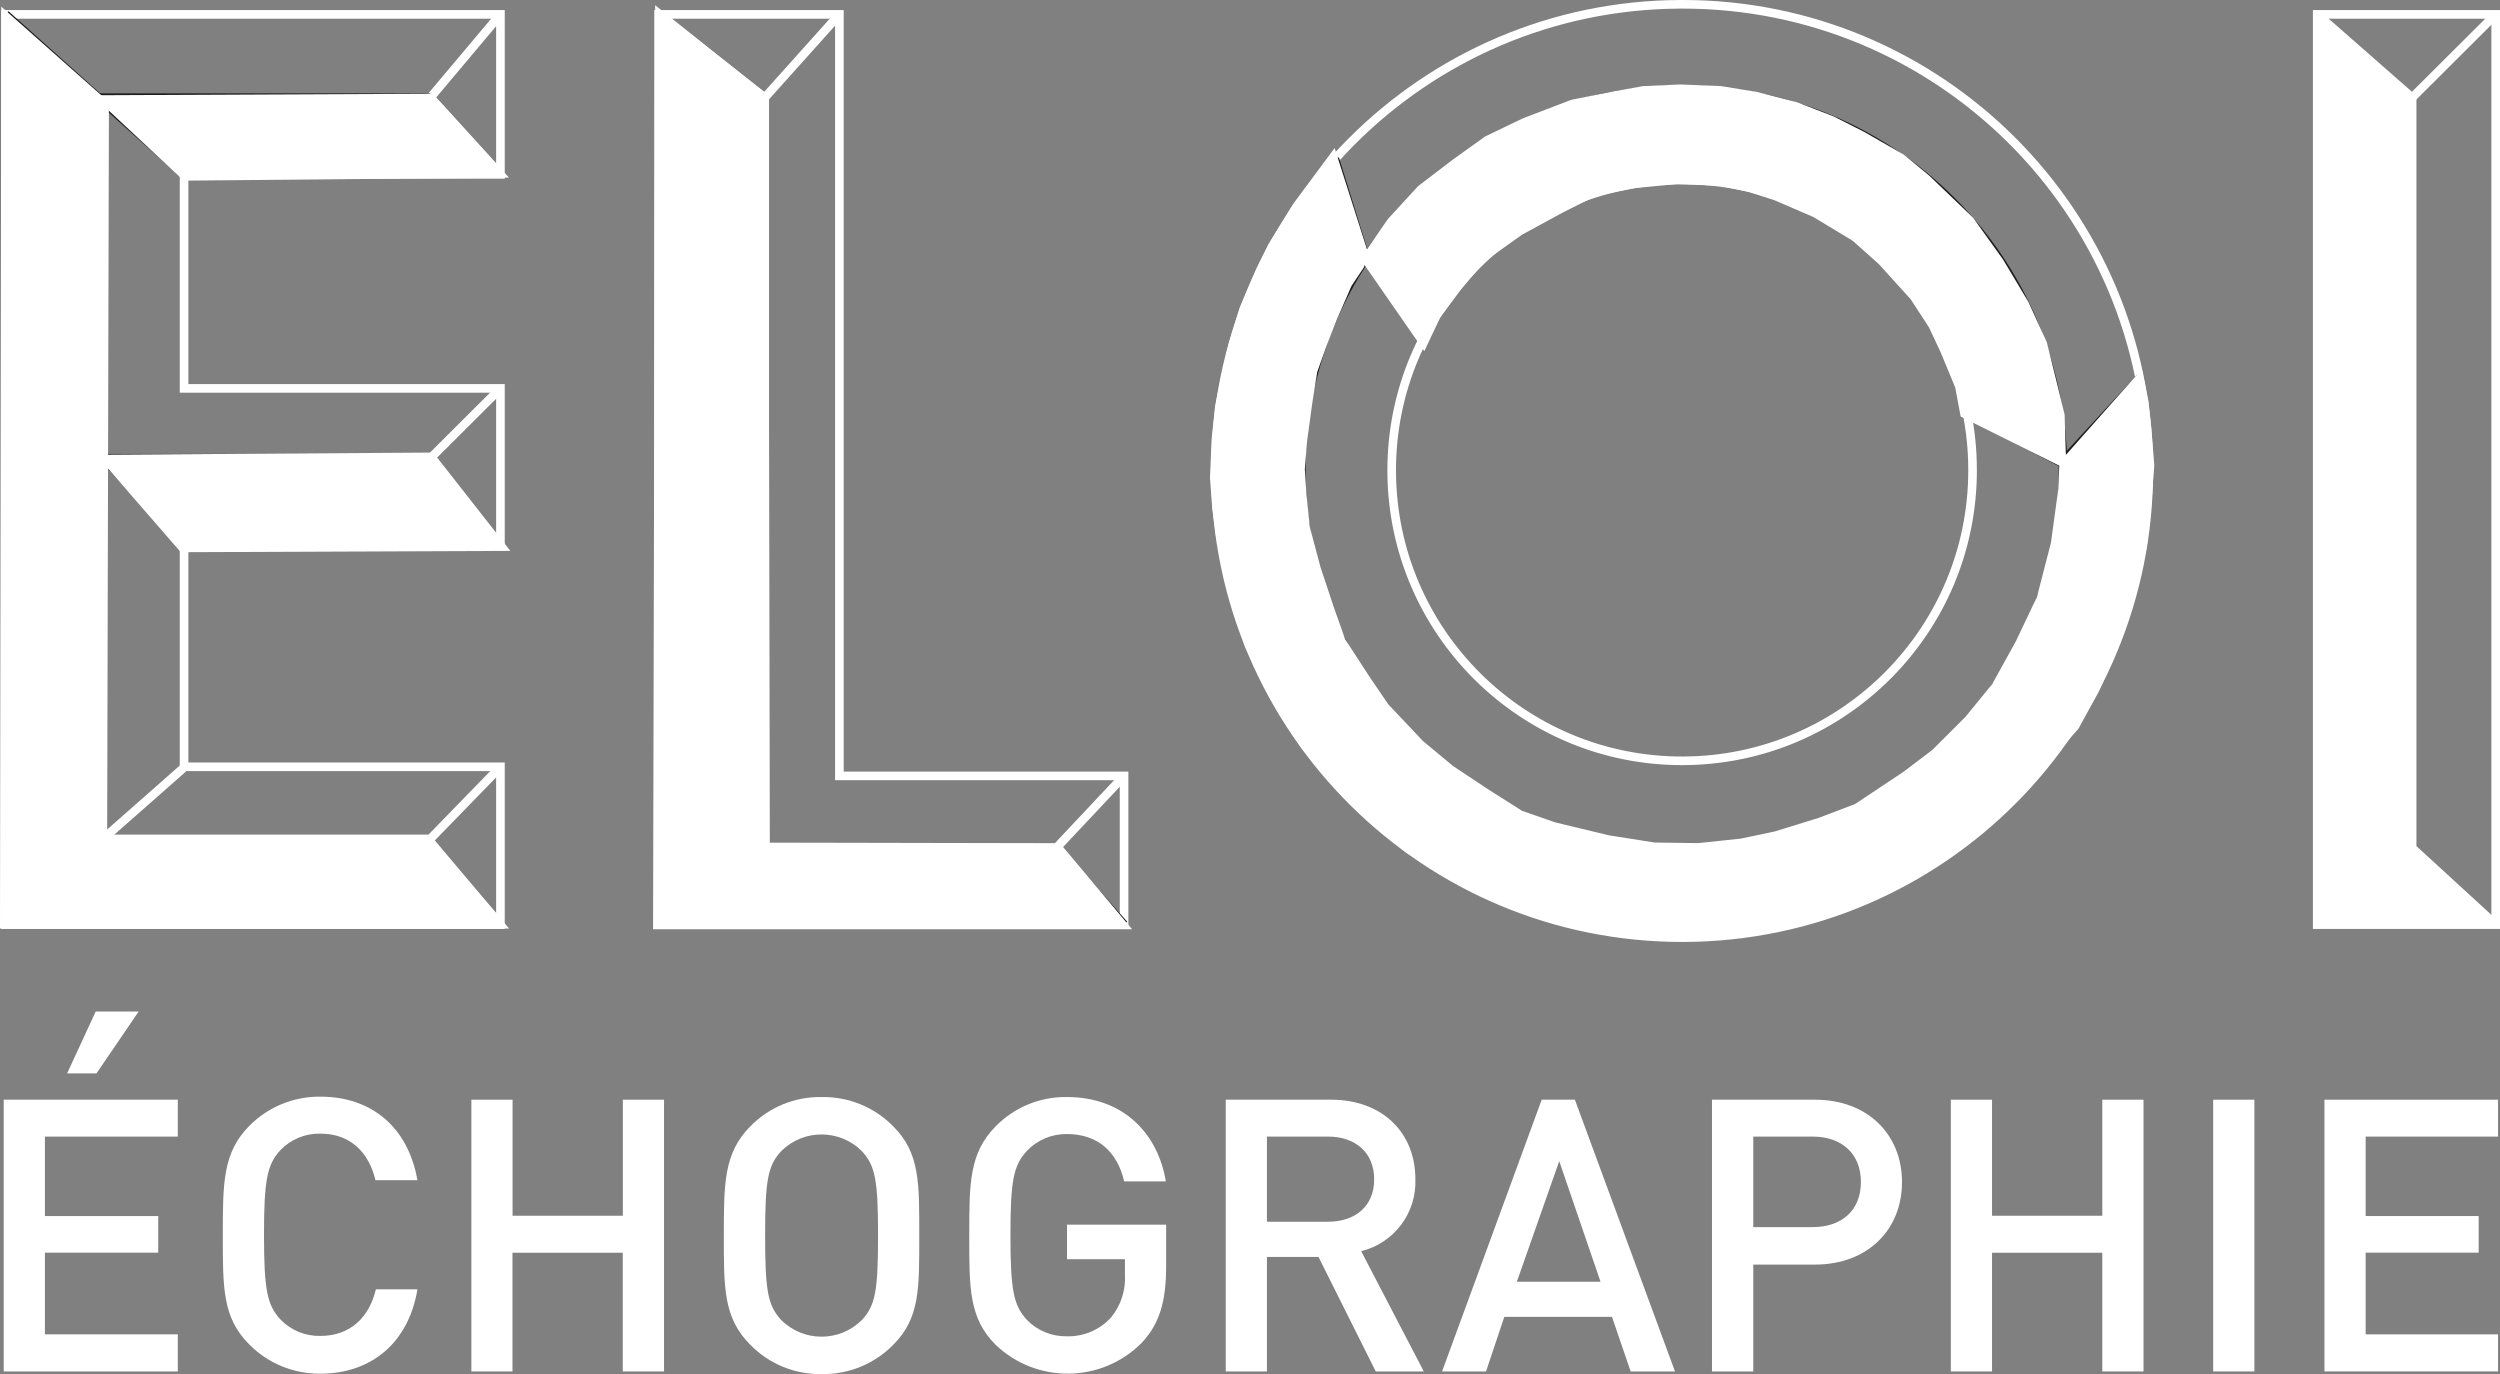
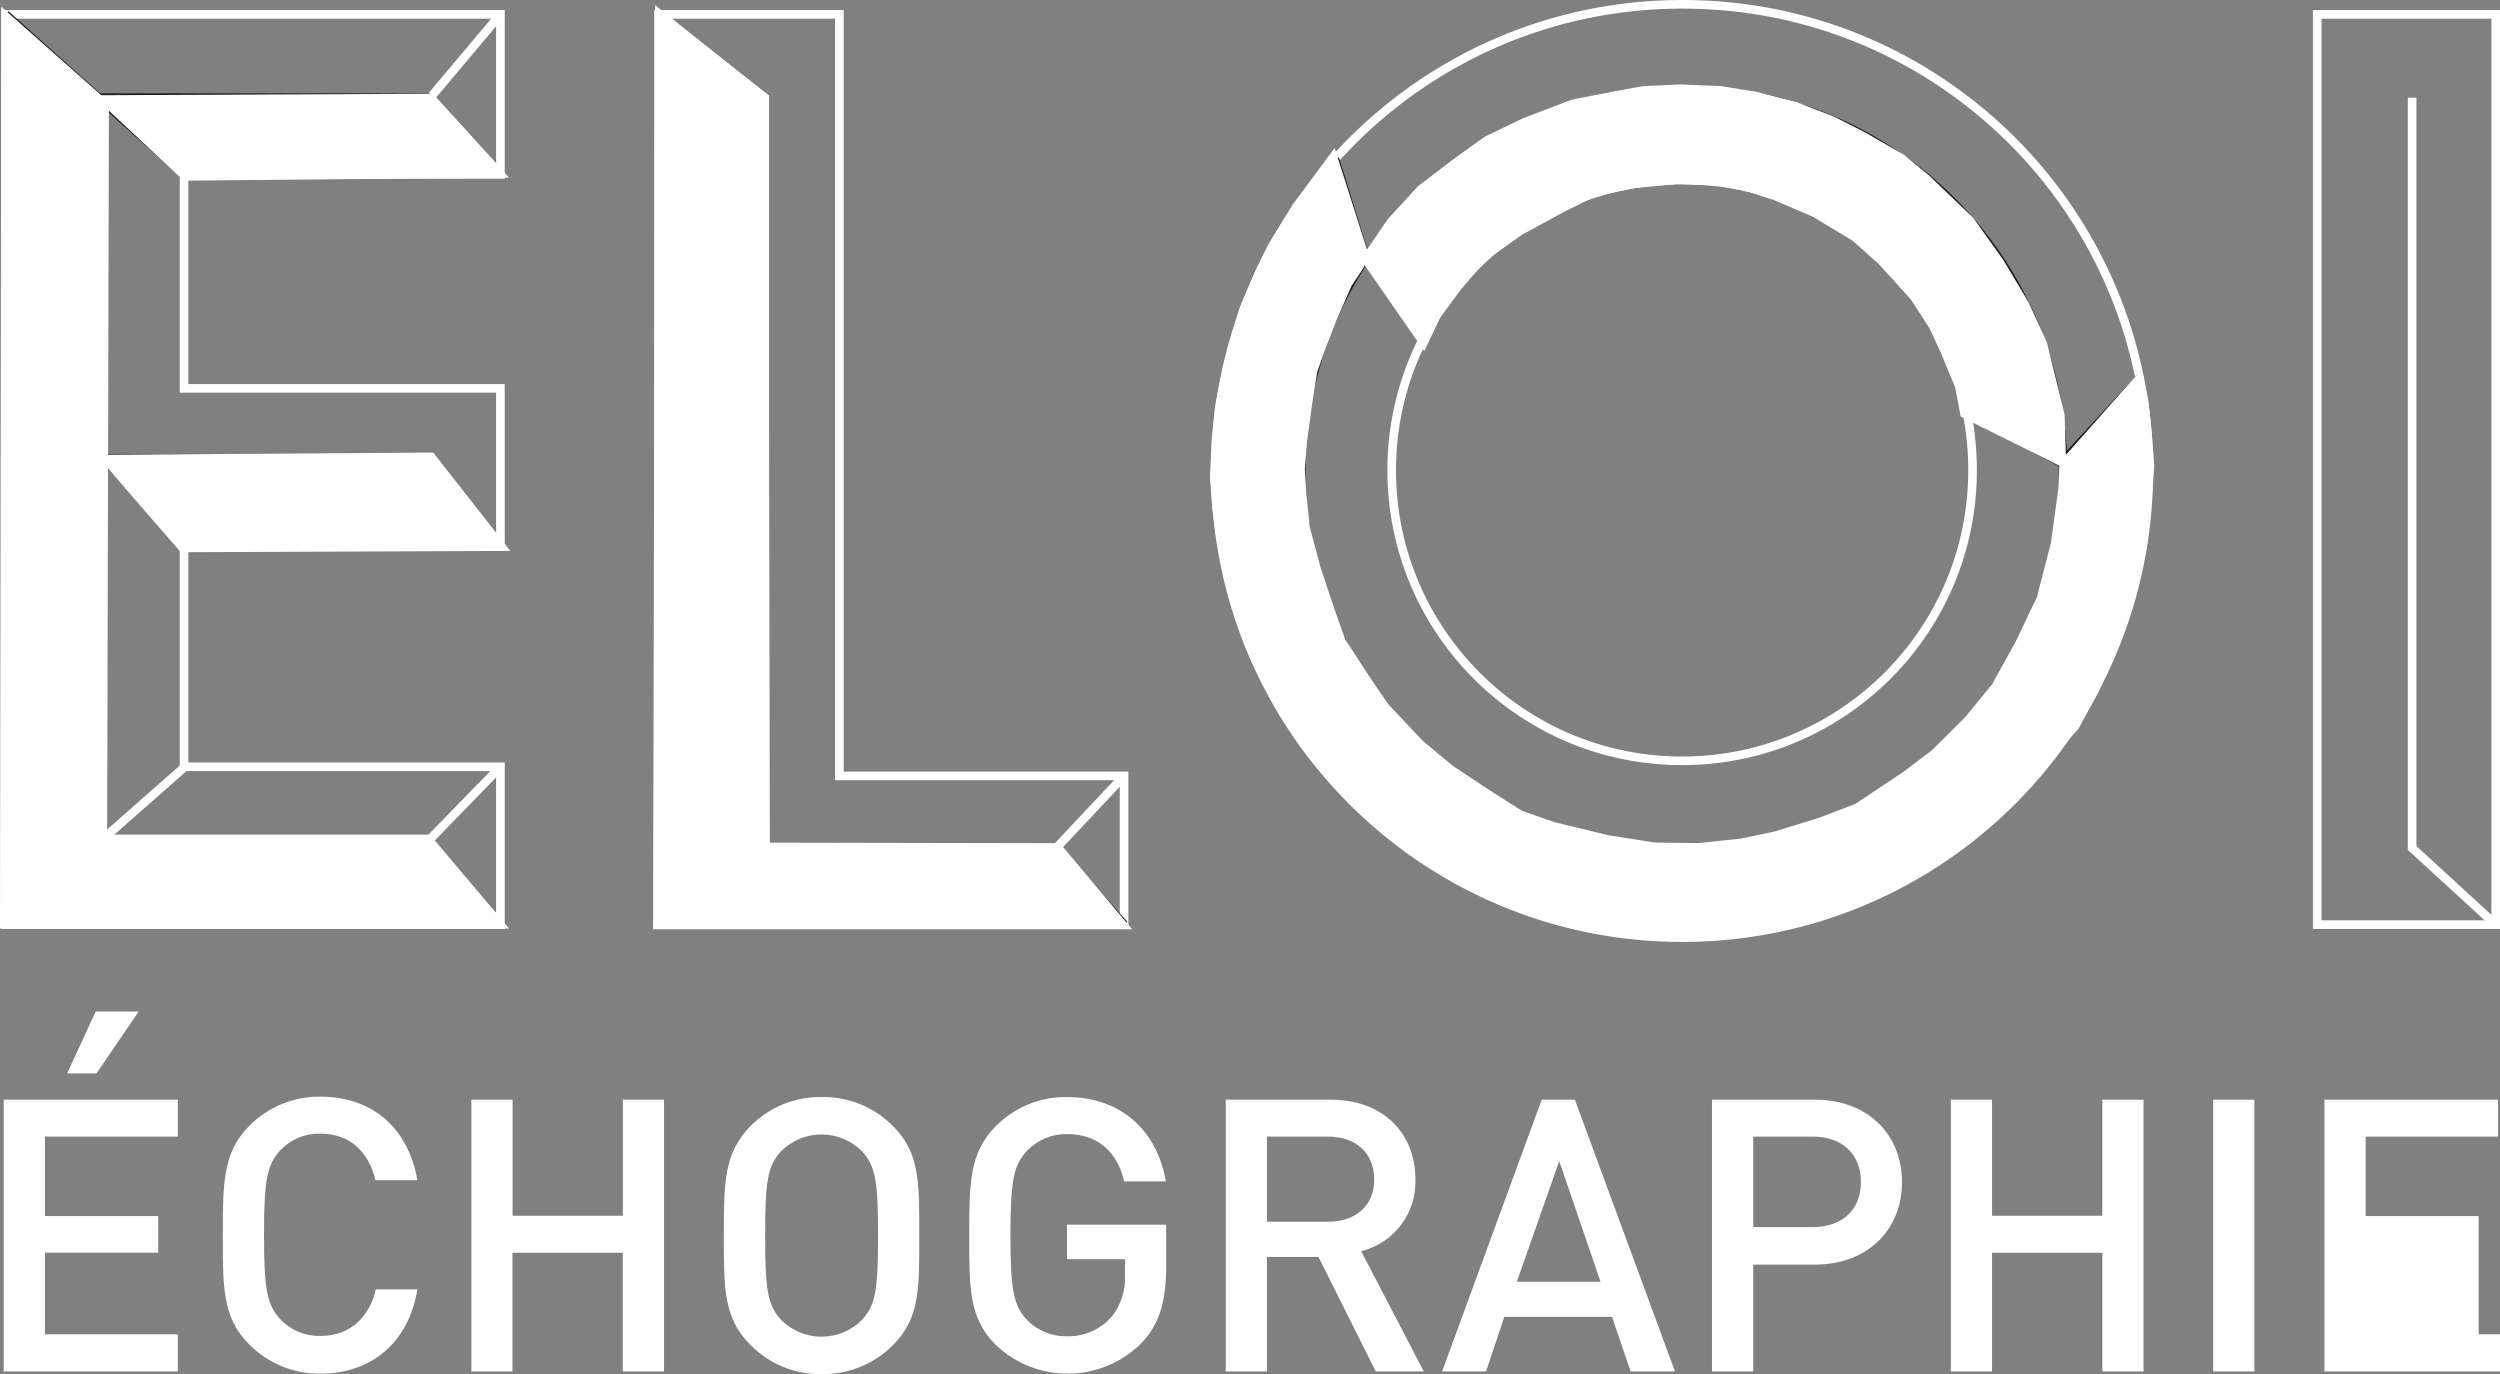
<svg xmlns="http://www.w3.org/2000/svg" id="Calque_2" viewBox="0 0 255.48 140.42">
  <rect x="0" y="0" width="255.48" height="140.42" fill="#808080" stroke="none" />
  <defs>
    <style>.cls-1,.cls-2{stroke:#fff;}.cls-1,.cls-3{fill:none;stroke-width:.88px;}.cls-2{stroke-miterlimit:10;}.cls-2,.cls-4{fill:#fff;}.cls-3{stroke:#1d1d1b;}</style>
  </defs>
  <g id="Calque_2-2">
-     <polygon class="cls-4" points="236.99 1.89 238.49 3.07 242.36 6.41 246.4 9.95 246.54 86.7 254.73 94.35 236.78 94.49 236.99 1.89" />
    <polygon class="cls-1" points=".57 1.47 51.14 1.47 51.14 17.82 18.81 17.82 18.81 39.69 51.14 39.69 51.14 55.8 18.81 55.8 18.81 78.36 51.14 78.36 51.14 94.49 .57 94.49 .57 1.47" />
    <polyline class="cls-1" points="51.14 1.47 43.98 9.98 51.14 17.82" />
-     <polyline class="cls-1" points="51.14 39.69 43.98 46.83 51.14 55.8" />
    <polyline class="cls-1" points="51.14 78.36 43.75 85.96 51.14 94.49" />
    <line class="cls-3" x1=".57" y1="1.47" x2="18.81" y2="17.82" />
    <line class="cls-1" x1=".57" y1="94.49" x2="18.72" y2="78.51" />
    <polyline class="cls-3" points="43.98 9.98 10.49 9.98 10.49 46.83 10.49 85.96 43.75 85.96" />
    <line class="cls-3" x1="43.98" y1="46.83" x2="10.49" y2="46.83" />
    <polygon class="cls-1" points="67.3 1.47 85.78 1.47 85.78 79.29 114.87 79.29 114.87 94.49 67.3 94.49 67.3 1.47" />
    <line class="cls-3" x1="114.87" y1="94.49" x2="107.94" y2="86.66" />
    <polyline class="cls-1" points="67.3 1.47 78.15 9.98 78.15 86.66 107.94 86.66 114.87 79.29" />
-     <line class="cls-1" x1="85.78" y1="1.47" x2="78.15" y2="9.98" />
    <rect class="cls-1" x="236.8" y="1.47" width="18.24" height="93.02" />
-     <polyline class="cls-1" points="255.04 1.47 246.5 9.98 236.8 1.47" />
    <polyline class="cls-1" points="246.5 9.98 246.5 86.66 255.04 94.49" />
    <path class="cls-1" d="M219.59,47.97c.09,26.34-21.19,47.76-47.53,47.85-26.34.09-47.76-21.19-47.85-47.53-.09-26.34,21.19-47.76,47.53-47.85.05,0,.11,0,.16,0,26.29-.04,47.64,21.24,47.69,47.53Z" />
    <path class="cls-3" d="M210.82,47.97c.06,21.49-17.33,38.96-38.82,39.02-21.49.06-38.96-17.33-39.02-38.82-.06-21.49,17.33-38.96,38.82-39.02.03,0,.07,0,.1,0,21.46-.03,38.89,17.34,38.92,38.8,0,0,0,.01,0,.02Z" />
    <path class="cls-1" d="M201.58,47.97c.06,16.39-13.19,29.72-29.58,29.78-16.39.06-29.72-13.19-29.78-29.58-.06-16.39,13.19-29.72,29.58-29.78.03,0,.07,0,.1,0,16.36-.03,29.65,13.22,29.68,29.58h0Z" />
    <polygon class="cls-2" points="67.45 1.57 78.02 10 78.17 86.61 108.08 86.67 114.62 94.46 67.24 94.46 67.45 1.57" />
    <polygon class="cls-2" points="10.7 10.23 44.01 10.08 50.89 17.66 18.97 17.96 10.7 10.23" />
    <line class="cls-3" x1="10.64" y1="46.84" x2="18.81" y2="55.8" />
    <polygon class="cls-2" points="10.91 46.97 44.03 46.75 51.13 55.8 18.7 55.93 10.91 46.97" />
    <polygon class="cls-2" points="10.45 85.79 43.7 85.79 50.95 94.39 .5 94.39 .63 1.79 10.63 10.65 10.45 85.79" />
    <polyline class="cls-3" points="136.41 16.21 139.54 26.33 145.56 34.89" />
    <polyline class="cls-3" points="201.39 42.45 210.68 47.29 218.74 38.57" />
    <polygon class="cls-2" points="139.62 26.46 142.22 22.7 145.24 19.41 148.78 16.7 152.02 14.38 155.85 12.54 160.72 10.68 165.06 9.81 167.96 9.3 171.72 9.13 175.84 9.3 179.43 9.88 183.48 10.92 187.19 12.36 190.27 13.92 194.26 16.21 196.81 18.31 201.27 22.59 204.28 26.8 206.84 31.08 208.69 35.13 209.62 38.88 210.49 42.45 210.6 46.1 210.66 47.14 200.81 42.23 200.29 39.46 198.78 35.81 197.57 33.22 195.65 30.27 192.35 26.63 189.63 24.2 185.52 21.72 181.5 19.99 178.79 19.12 175.84 18.49 171.37 18.31 167.03 18.72 162.97 19.52 159.5 21.26 155.26 23.57 151.38 26.33 148.89 29.29 146.75 32.18 145.47 34.89 139.62 26.46" />
    <polygon class="cls-2" points="139.33 25.99 136.21 16.21 132.55 21.14 130.06 25.19 128.84 27.67 127.16 31.59 126.07 35.18 125.26 38.64 124.67 41.54 124.32 44.89 124.15 48.81 124.38 51.94 124.73 54.54 125.37 57.89 126.47 62.1 127.68 65.86 129.54 69.78 131.22 72.79 133.43 76.2 136.85 80.01 140.67 83.59 143.96 86.71 148.89 89.54 151.73 90.88 154.51 92.2 158.05 93.41 161.75 94.34 165.12 94.8 169.87 95.49 174.91 95.32 180.88 94.8 185.28 93.53 190.61 91.62 195.25 89.31 198.9 87.12 202.14 84.63 206.2 80.99 208.8 77.76 211.99 74.18 214.02 70.47 215.58 67.07 216.86 63.55 217.96 59.79 218.9 55.74 219.35 51.53 219.65 47.55 219.35 43.78 219.06 41.08 218.59 38.81 210.95 47.43 210.83 50.08 210.08 55.57 208.63 61.18 206.43 65.8 204 70.19 201.22 73.6 197.8 77.01 194.84 79.26 189.81 82.61 186.03 84.05 181.5 85.45 177.99 86.19 173.58 86.66 169.06 86.6 164.3 85.85 158.75 84.51 155.32 83.31 151.85 81.11 148.2 78.69 145.07 76.09 141.47 72.28 139.5 69.38 137.02 65.56 135.85 62.27 134.47 58.12 133.36 53.95 133.01 50.55 132.84 47.95 133.08 45.01 133.6 41.19 134.12 37.9 135.05 35.3 136.15 32.47 137.66 29 138.93 27.09 139.33 25.99" />
    <path class="cls-4" d="M.38,140.15v-27.77h17.79v3.77H4.59v8.12h11.58v3.74H4.59v8.35h13.58v3.79H.38ZM9.86,109.69h-3l2.92-6.32h4.39l-4.31,6.32Z" />
    <path class="cls-4" d="M32.75,140.38c-2.74.03-5.37-1.05-7.29-3-2.73-2.73-2.69-5.81-2.69-11.15s0-8.43,2.69-11.16c1.92-1.95,4.55-3.03,7.29-3,5.11,0,8.93,3,9.91,8.54h-4.29c-.66-2.81-2.54-4.76-5.62-4.76-1.54-.04-3.02.57-4.09,1.68-1.37,1.48-1.68,3.08-1.68,8.66s.31,7.17,1.68,8.65c1.07,1.11,2.55,1.72,4.09,1.68,3.08,0,5-1.95,5.66-4.76h4.25c-.94,5.62-4.88,8.62-9.91,8.62Z" />
    <path class="cls-4" d="M63.64,140.15v-12.13h-11.27v12.13h-4.2v-27.77h4.21v11.86h11.27v-11.86h4.21v27.77h-4.22Z" />
    <path class="cls-4" d="M91.29,137.42c-1.93,1.97-4.58,3.05-7.33,3-2.74.05-5.38-1.04-7.29-3-2.74-2.73-2.7-5.81-2.7-11.15s0-8.43,2.7-11.16c1.91-1.96,4.55-3.05,7.29-3,2.75-.05,5.4,1.03,7.33,3,2.73,2.73,2.65,5.81,2.65,11.16s.08,8.42-2.65,11.15ZM88.09,117.65c-2.27-2.28-5.96-2.29-8.24-.03,0,0-.02.02-.03.03-1.36,1.48-1.63,3-1.63,8.62s.27,7.13,1.63,8.61c2.27,2.28,5.96,2.29,8.24.03,0,0,.02-.02.03-.03,1.37-1.48,1.64-3,1.64-8.61s-.27-7.12-1.64-8.62h0Z" />
    <path class="cls-4" d="M116.68,137.22c-4.09,4.13-10.74,4.22-14.94.2-2.73-2.73-2.69-5.81-2.69-11.15s0-8.43,2.69-11.16c1.92-1.96,4.56-3.05,7.3-3,5.88,0,9.32,3.86,10.1,8.62h-4.26c-.7-3.05-2.72-4.84-5.84-4.84-1.55-.02-3.03.6-4.1,1.72-1.36,1.48-1.68,3-1.68,8.62s.32,7.17,1.68,8.65c1.07,1.11,2.56,1.71,4.1,1.68,1.72.04,3.37-.67,4.52-1.95,1-1.23,1.5-2.79,1.4-4.37v-1.56h-5.92v-3.53h10.13v4.26c0,3.56-.66,5.86-2.49,7.81Z" />
    <path class="cls-4" d="M140.59,140.15l-5.85-11.7h-5.27v11.7h-4.21v-27.77h10.76c5.27,0,8.62,3.39,8.62,8.11.14,3.46-2.17,6.54-5.54,7.37l6.4,12.29h-4.91ZM135.71,116.15h-6.24v8.7h6.24c2.81,0,4.72-1.6,4.72-4.33s-1.91-4.37-4.72-4.37Z" />
    <path class="cls-4" d="M166.64,140.15l-1.91-5.58h-11l-1.87,5.58h-4.49l10.18-27.77h3.39l10.23,27.77h-4.53ZM159.34,118.66l-4.33,12.32h8.55l-4.22-12.32Z" />
    <path class="cls-4" d="M185.47,129.23h-6.3v10.92h-4.22v-27.77h10.52c5.43,0,8.9,3.59,8.9,8.42s-3.47,8.43-8.9,8.43ZM185.24,116.15h-6.07v9.25h6.08c2.93,0,4.92-1.68,4.92-4.61s-2-4.64-4.93-4.64Z" />
    <path class="cls-4" d="M214.84,140.15v-12.13h-11.27v12.13h-4.21v-27.77h4.21v11.86h11.27v-11.86h4.21v27.77h-4.21Z" />
    <path class="cls-4" d="M226.17,140.15v-27.77h4.21v27.77h-4.21Z" />
-     <path class="cls-4" d="M237.54,140.15v-27.77h17.74v3.77h-13.53v8.12h11.55v3.74h-11.55v8.35h13.53v3.79h-17.74Z" />
+     <path class="cls-4" d="M237.54,140.15v-27.77h17.74v3.77h-13.53v8.12h11.55v3.74v8.35h13.53v3.79h-17.74Z" />
  </g>
</svg>